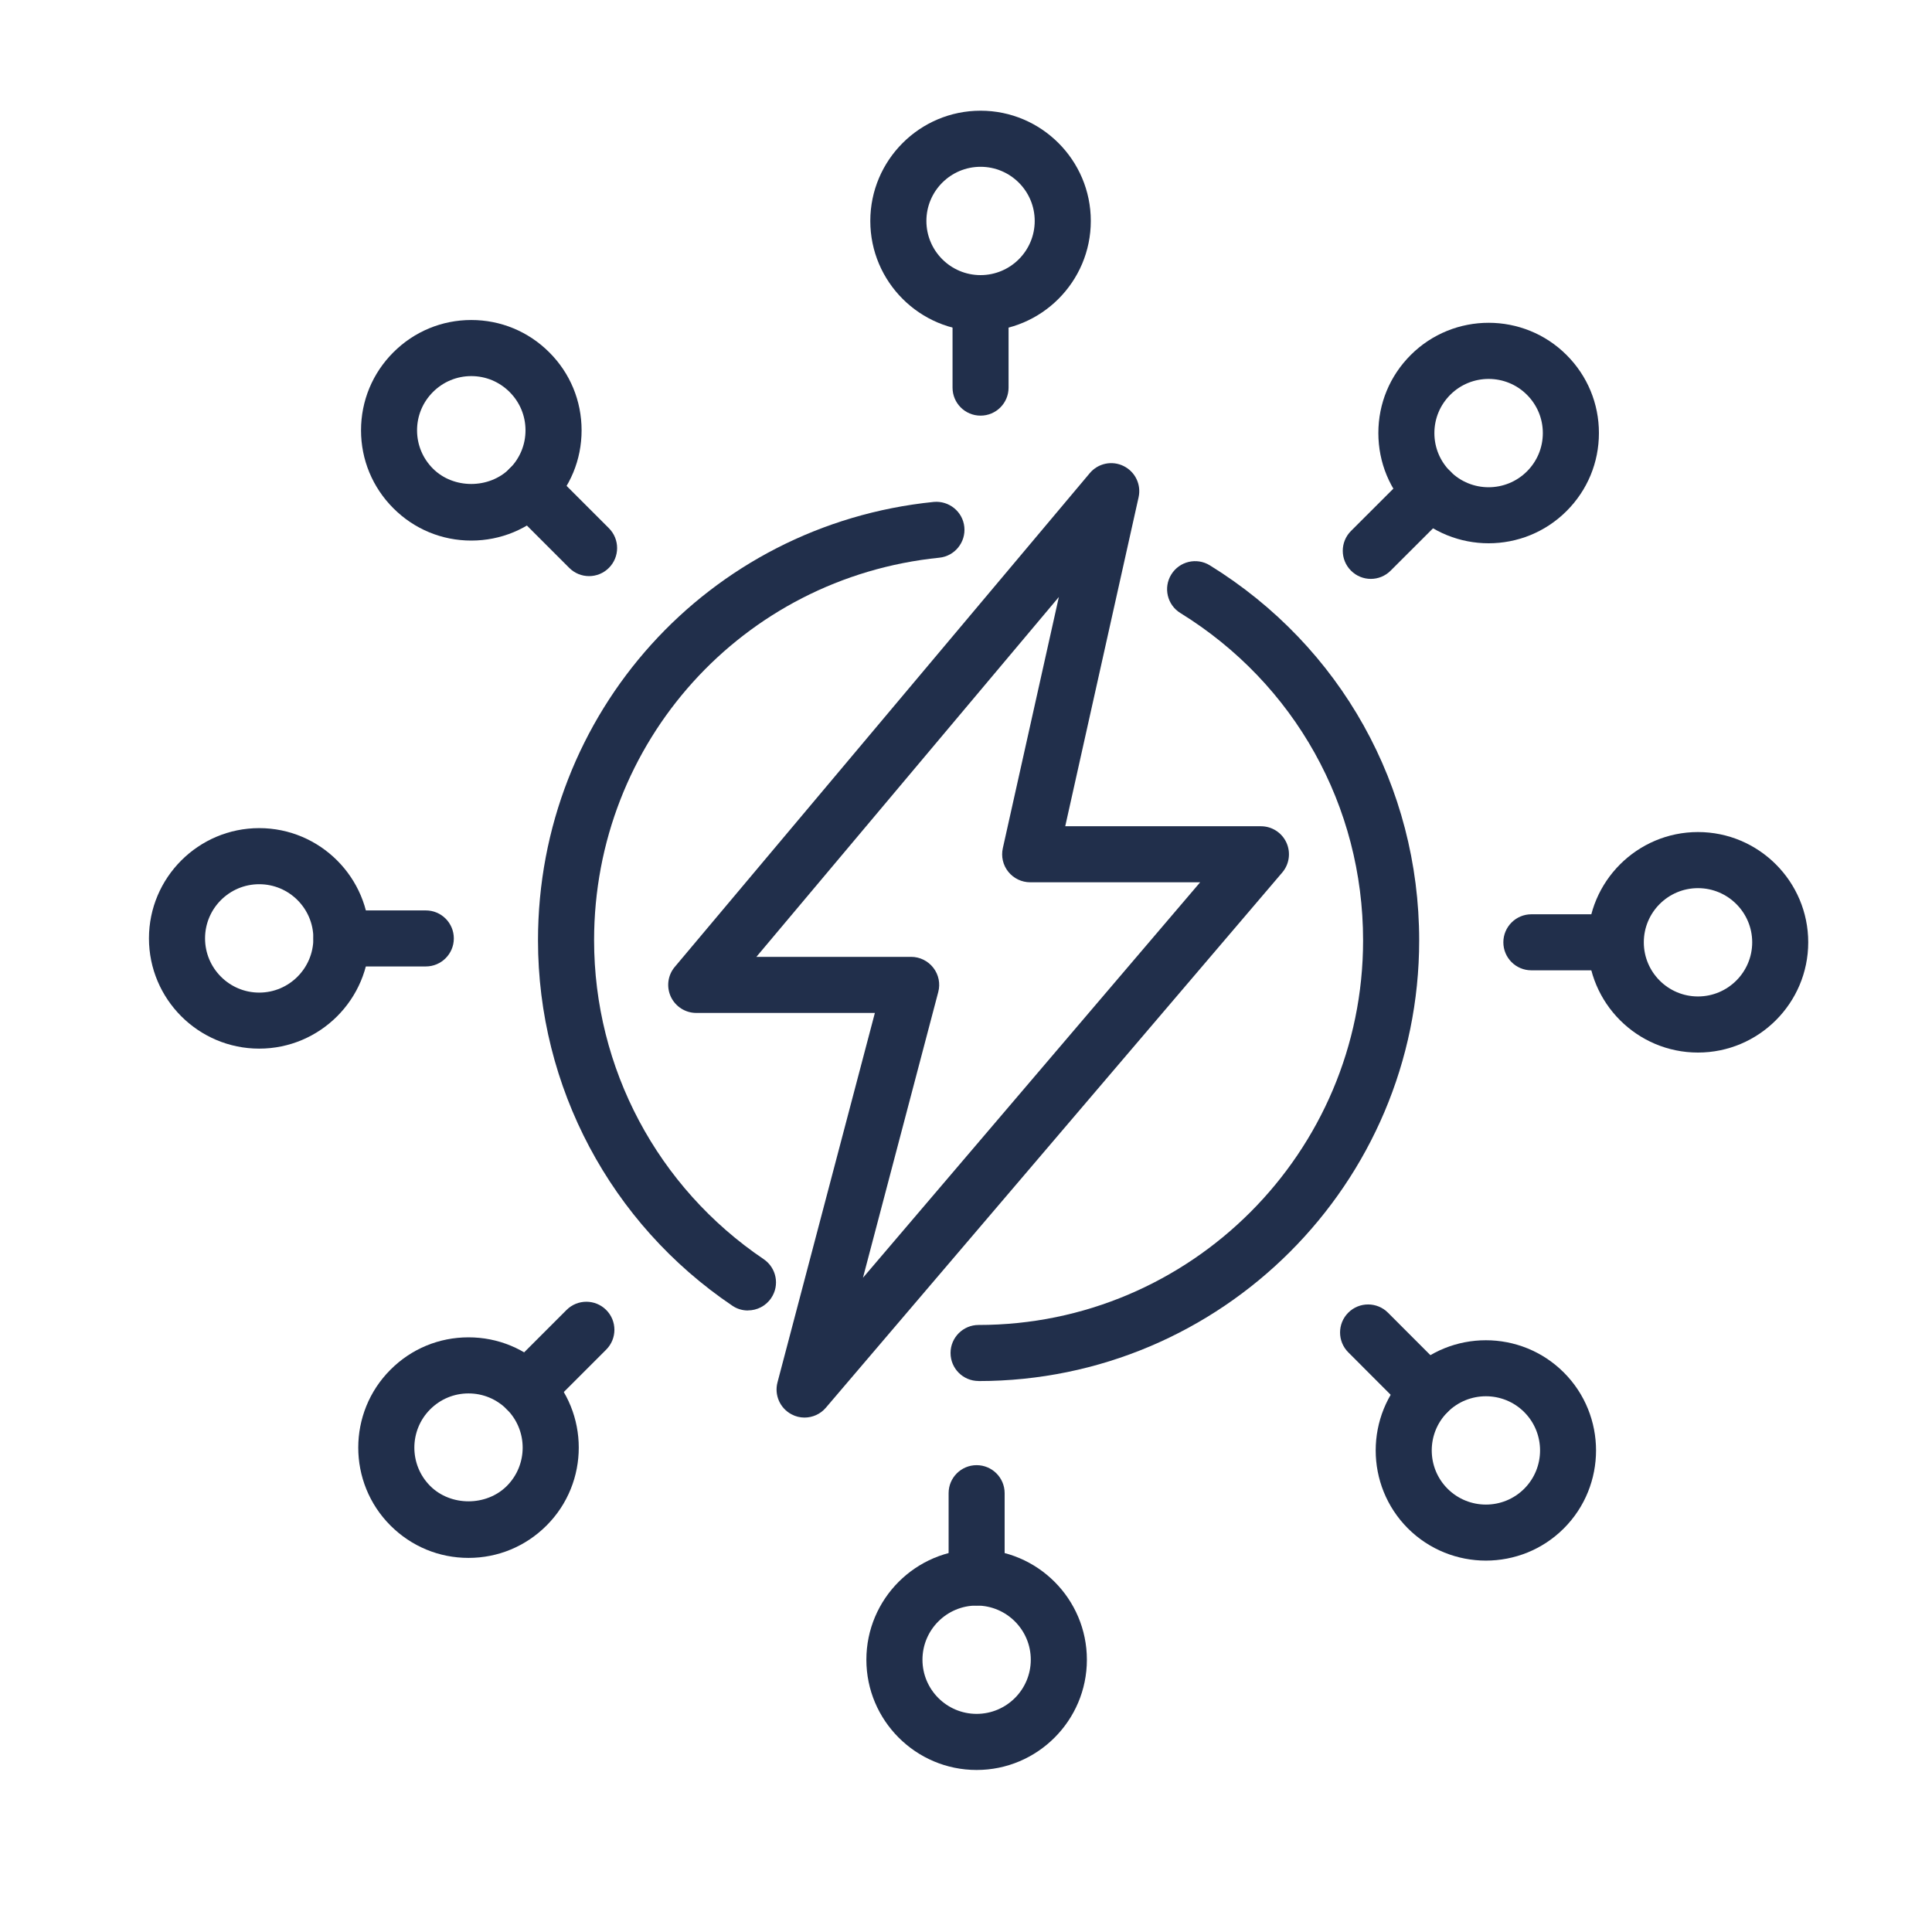
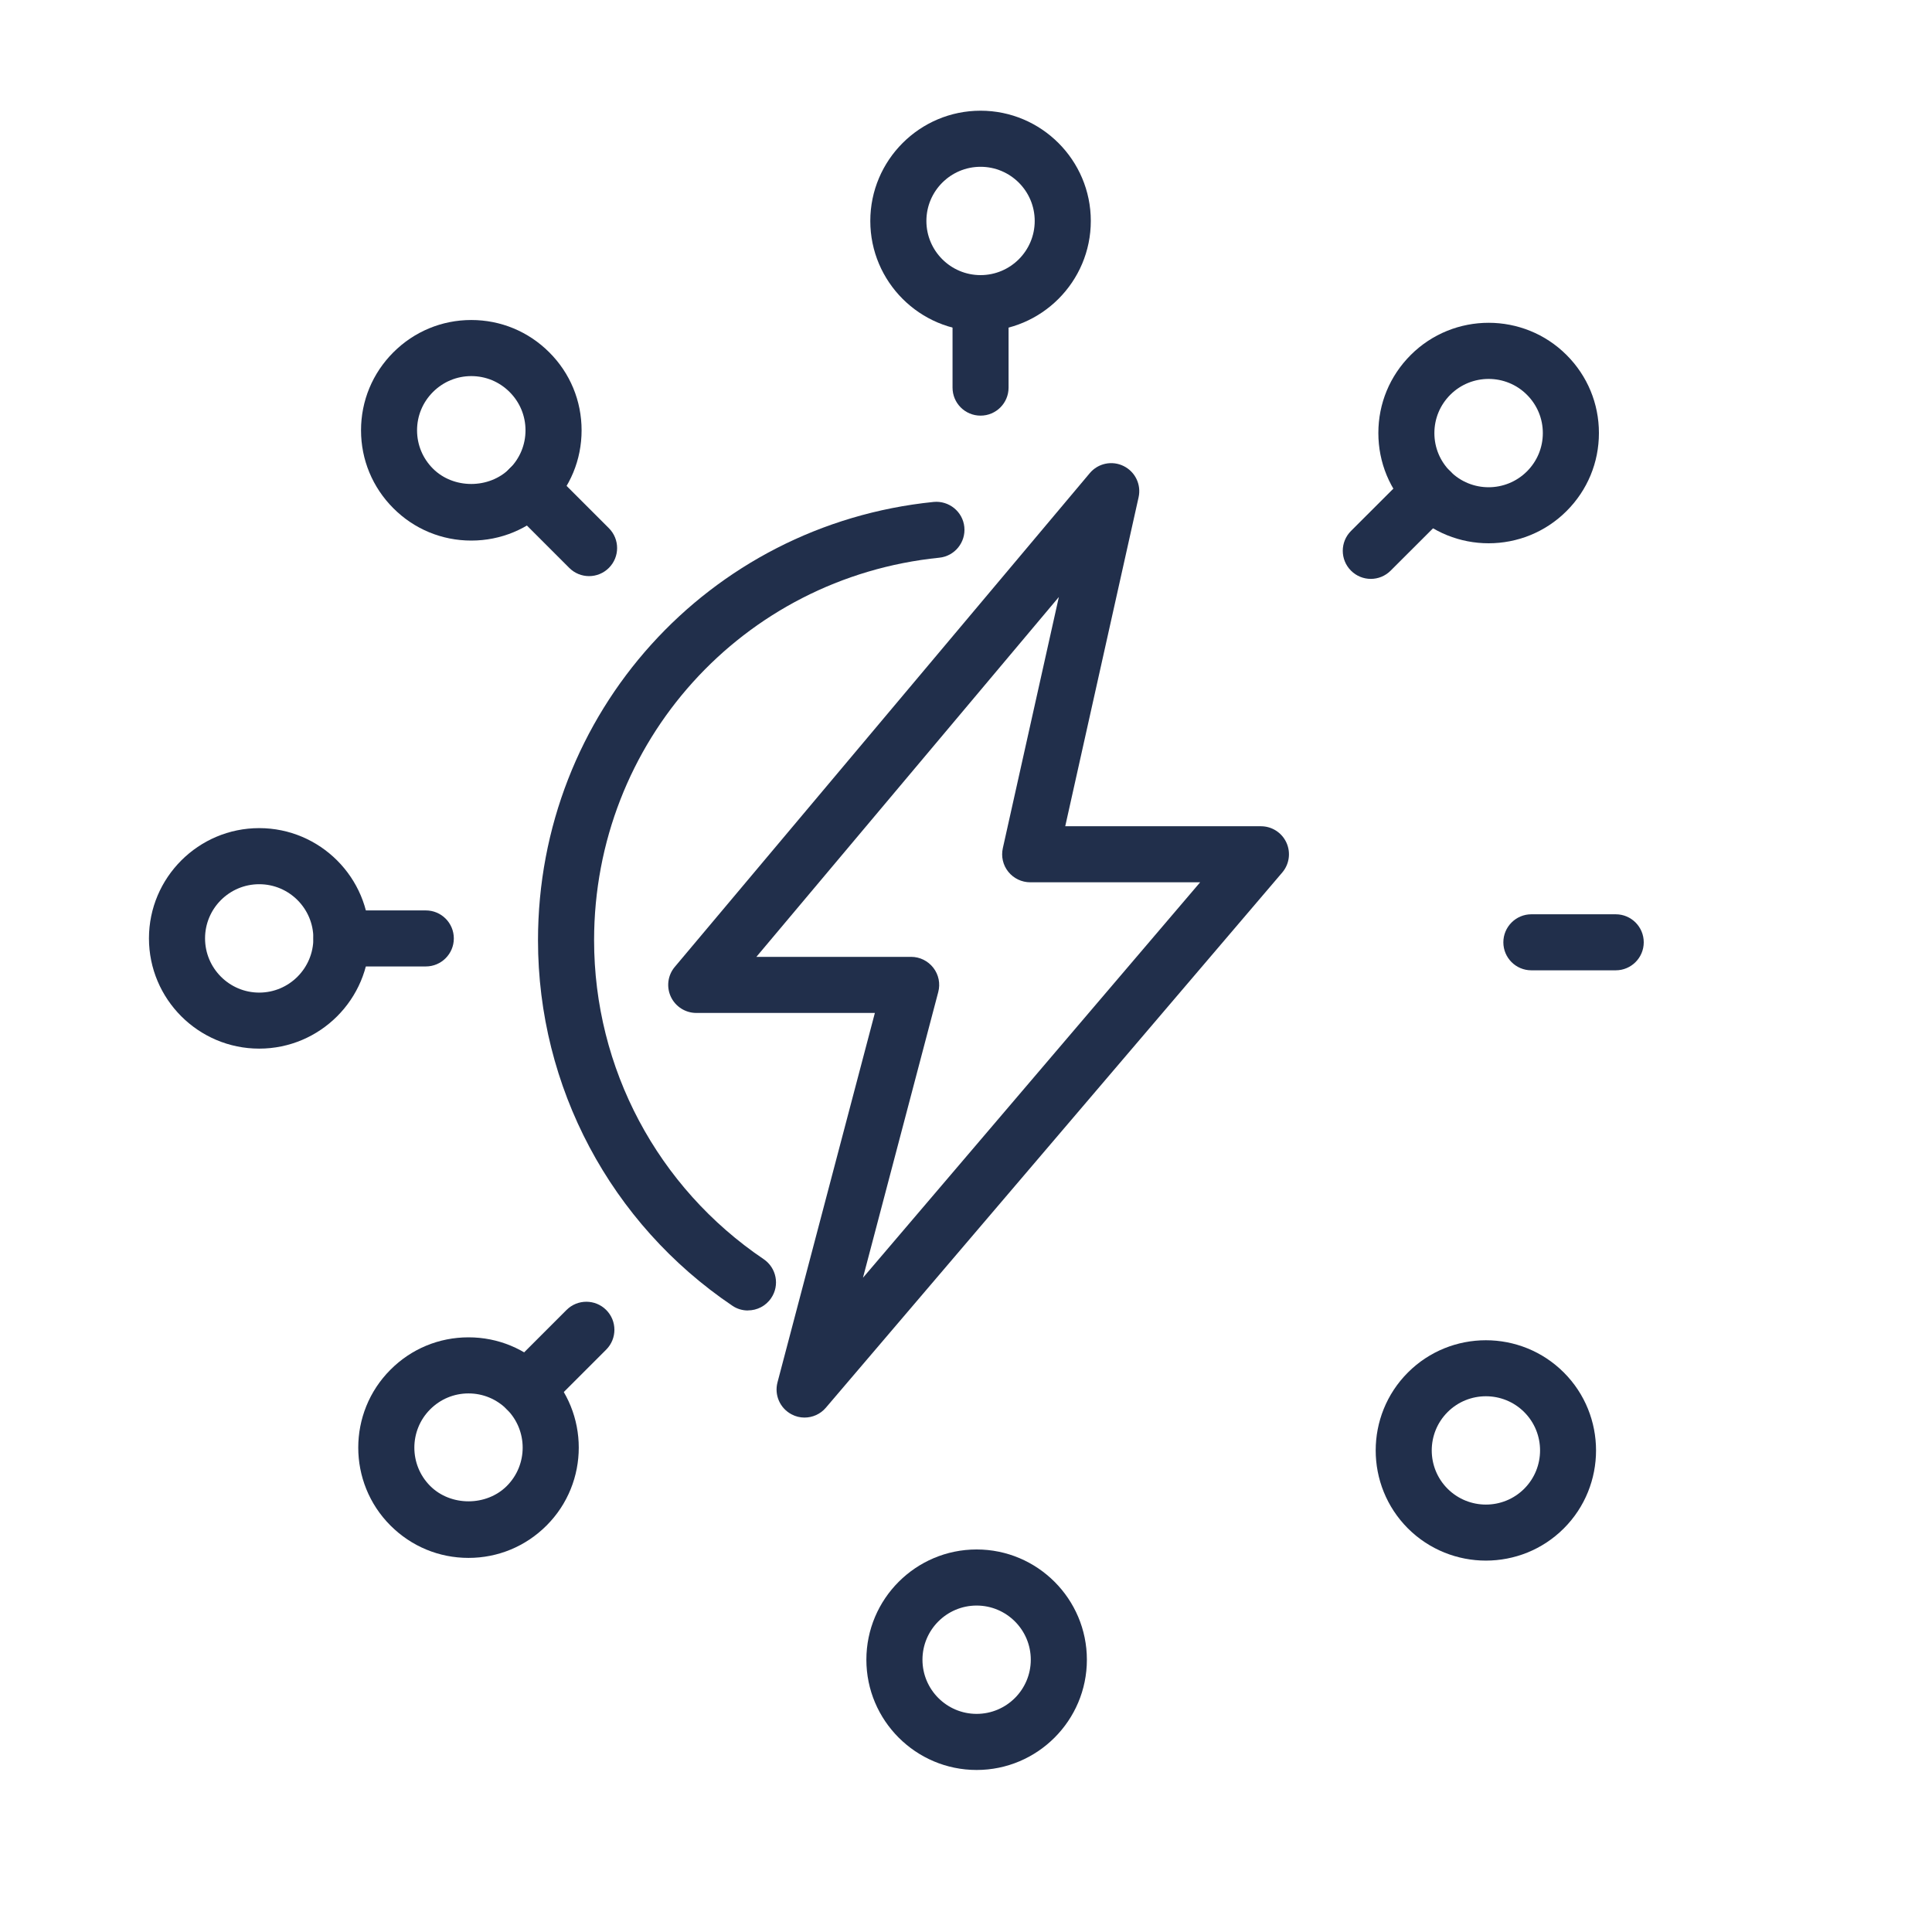
<svg xmlns="http://www.w3.org/2000/svg" id="Layer_1" version="1.1" viewBox="0 0 300 300">
  <defs>
    <style>
      .st0 {
        fill: #212F4B;
      }
    </style>
  </defs>
  <g>
    <g>
      <path class="st0" d="M152.26,51.43c-9.44,0-17.12-7.68-17.12-17.12s7.68-17.12,17.12-17.12,17.12,7.68,17.12,17.12-7.68,17.12-17.12,17.12ZM152.26,25.9c-4.64,0-8.41,3.77-8.41,8.41s3.77,8.41,8.41,8.41,8.41-3.77,8.41-8.41-3.77-8.41-8.41-8.41Z" />
      <path class="st0" d="M152.26,64.54c-2.41,0-4.35-1.95-4.35-4.35v-13.1c0-2.41,1.95-4.35,4.35-4.35s4.35,1.95,4.35,4.35v13.1c0,2.41-1.95,4.35-4.35,4.35Z" />
    </g>
    <g>
      <path class="st0" d="M73.18,83.94c-4.57,0-8.87-1.78-12.1-5.02-3.23-3.23-5.02-7.53-5.02-12.1s1.78-8.87,5.02-12.11c3.23-3.23,7.53-5.02,12.1-5.02s8.87,1.78,12.11,5.02h0c3.24,3.23,5.02,7.53,5.02,12.11s-1.78,8.87-5.02,12.1c-3.23,3.23-7.53,5.02-12.11,5.02ZM73.18,58.4c-2.24,0-4.36.88-5.95,2.47-1.59,1.59-2.47,3.7-2.47,5.95s.88,4.36,2.47,5.95c3.18,3.18,8.72,3.17,11.9,0,1.59-1.59,2.47-3.7,2.47-5.95s-.88-4.36-2.47-5.95h0c-1.59-1.59-3.7-2.47-5.95-2.47Z" />
      <path class="st0" d="M91.47,89.46c-1.12,0-2.23-.43-3.08-1.28l-9.27-9.27c-1.7-1.7-1.7-4.46,0-6.16,1.7-1.7,4.46-1.7,6.16,0l9.27,9.27c1.7,1.7,1.7,4.46,0,6.16-.85.85-1.96,1.28-3.08,1.28Z" />
    </g>
    <g>
      <path class="st0" d="M40.25,162.83c-9.44,0-17.12-7.68-17.12-17.12s7.68-17.12,17.12-17.12,17.12,7.68,17.12,17.12-7.68,17.12-17.12,17.12ZM40.25,137.3c-4.64,0-8.41,3.77-8.41,8.41s3.77,8.42,8.41,8.42,8.41-3.78,8.41-8.42-3.77-8.41-8.41-8.41Z" />
      <path class="st0" d="M66.12,150.07h-13.1c-2.41,0-4.35-1.95-4.35-4.35s1.95-4.35,4.35-4.35h13.1c2.41,0,4.35,1.95,4.35,4.35s-1.95,4.35-4.35,4.35Z" />
    </g>
    <g>
      <path class="st0" d="M72.75,241.91c-4.57,0-8.87-1.78-12.11-5.02-6.68-6.67-6.68-17.54,0-24.21,3.23-3.24,7.53-5.02,12.11-5.02s8.87,1.78,12.11,5.02c6.68,6.67,6.68,17.54,0,24.21-3.23,3.23-7.53,5.02-12.11,5.02ZM72.75,216.37c-2.25,0-4.36.88-5.95,2.47-3.28,3.28-3.28,8.62,0,11.9,3.18,3.18,8.72,3.18,11.9,0,3.28-3.28,3.28-8.62,0-11.9-1.59-1.59-3.7-2.47-5.95-2.47Z" />
      <path class="st0" d="M81.78,220.12c-1.12,0-2.23-.43-3.08-1.28-1.7-1.7-1.7-4.46,0-6.16l9.27-9.27c1.7-1.7,4.46-1.7,6.16,0,1.7,1.7,1.7,4.46,0,6.16l-9.27,9.27c-.85.85-1.96,1.28-3.08,1.28Z" />
    </g>
    <g>
      <path class="st0" d="M151.65,274.84c-9.44,0-17.12-7.68-17.12-17.12s7.68-17.12,17.12-17.12,17.12,7.68,17.12,17.12-7.68,17.12-17.12,17.12ZM151.65,249.31c-4.64,0-8.41,3.77-8.41,8.41s3.77,8.41,8.41,8.41,8.41-3.77,8.41-8.41-3.77-8.41-8.41-8.41Z" />
-       <path class="st0" d="M151.65,249.31c-2.41,0-4.35-1.95-4.35-4.35v-13.1c0-2.41,1.95-4.35,4.35-4.35s4.35,1.95,4.35,4.35v13.1c0,2.41-1.95,4.35-4.35,4.35Z" />
    </g>
    <g>
      <path class="st0" d="M230.73,242.33c-4.38,0-8.77-1.67-12.11-5h0c-6.67-6.68-6.67-17.54,0-24.21,6.68-6.68,17.54-6.67,24.21,0,6.67,6.67,6.67,17.54,0,24.21-3.34,3.34-7.72,5-12.11,5ZM224.78,231.17c3.29,3.28,8.62,3.28,11.9,0,3.28-3.28,3.28-8.62,0-11.9-3.28-3.28-8.62-3.28-11.9,0-3.28,3.28-3.28,8.62,0,11.9Z" />
-       <path class="st0" d="M221.7,220.54c-1.12,0-2.23-.43-3.08-1.28l-9.26-9.27c-1.7-1.7-1.7-4.46,0-6.16,1.7-1.7,4.46-1.7,6.16,0l9.26,9.27c1.7,1.7,1.7,4.46,0,6.16-.85.85-1.97,1.28-3.08,1.28Z" />
    </g>
    <g>
-       <path class="st0" d="M263.66,163.44c-9.44,0-17.12-7.68-17.12-17.12s7.68-17.12,17.12-17.12,17.12,7.68,17.12,17.12-7.68,17.12-17.12,17.12ZM263.66,137.91c-4.64,0-8.41,3.77-8.41,8.41s3.77,8.41,8.41,8.41,8.42-3.77,8.42-8.41-3.78-8.41-8.42-8.41Z" />
      <path class="st0" d="M250.89,150.67h-13.1c-2.41,0-4.35-1.95-4.35-4.35s1.95-4.35,4.35-4.35h13.1c2.41,0,4.35,1.95,4.35,4.35s-1.95,4.35-4.35,4.35Z" />
    </g>
    <g>
      <path class="st0" d="M231.15,84.36c-4.38,0-8.77-1.67-12.1-5.01-3.24-3.23-5.02-7.53-5.02-12.11s1.78-8.87,5.02-12.11c6.68-6.68,17.54-6.67,24.21,0,3.23,3.23,5.02,7.53,5.02,12.11s-1.78,8.87-5.02,12.11c-3.34,3.34-7.72,5.01-12.11,5.01ZM231.15,58.84c-2.15,0-4.31.82-5.95,2.46-1.59,1.59-2.47,3.7-2.47,5.95s.88,4.36,2.47,5.95c3.28,3.28,8.61,3.28,11.9,0,1.59-1.59,2.47-3.7,2.47-5.95s-.88-4.36-2.47-5.95c-1.64-1.64-3.79-2.46-5.95-2.46Z" />
      <path class="st0" d="M212.86,89.89c-1.12,0-2.23-.43-3.08-1.28-1.7-1.7-1.7-4.46,0-6.16l9.27-9.26c1.7-1.7,4.46-1.7,6.16,0,1.7,1.7,1.7,4.46,0,6.16l-9.27,9.26c-.85.85-1.96,1.28-3.08,1.28Z" />
    </g>
  </g>
  <g>
    <path class="st0" d="M124.93,220.12c-.69,0-1.38-.16-2.01-.5-1.8-.94-2.71-3-2.19-4.97l15.12-57.36h-27.73c-1.69,0-3.23-.98-3.95-2.51-.72-1.54-.48-3.35.61-4.64l64.44-76.67c1.29-1.54,3.47-1.99,5.26-1.1,1.8.89,2.76,2.89,2.32,4.85l-11.39,51.08h30.39c1.7,0,3.24.99,3.95,2.53.71,1.54.46,3.36-.64,4.65l-70.87,83.11c-.85,1-2.07,1.53-3.32,1.53ZM117.45,148.58h24.03c1.35,0,2.62.63,3.45,1.7.83,1.07,1.11,2.46.76,3.77l-11.69,44.36,52.36-61.41h-26.39c-1.32,0-2.57-.6-3.4-1.63-.83-1.03-1.14-2.38-.85-3.67l8.7-39-46.97,55.88Z" />
    <path class="st0" d="M116.13,203.49c-.84,0-1.69-.24-2.43-.75-18.89-12.76-30.16-33.97-30.16-56.73,0-35.25,26.41-64.51,61.43-68.07,2.38-.23,4.53,1.5,4.77,3.89.24,2.39-1.5,4.53-3.89,4.77-30.56,3.1-53.6,28.64-53.6,59.4,0,19.87,9.84,38.38,26.33,49.52,1.99,1.35,2.52,4.05,1.17,6.04-.84,1.25-2.21,1.92-3.61,1.92Z" />
-     <path class="st0" d="M151.95,214.44c-2.41,0-4.35-1.95-4.35-4.35s1.95-4.35,4.35-4.35c32.92,0,59.71-26.79,59.71-59.71,0-20.86-10.61-39.86-28.37-50.84-2.05-1.26-2.68-3.95-1.41-5.99,1.26-2.04,3.94-2.68,5.99-1.41,20.35,12.57,32.5,34.35,32.5,58.24,0,37.73-30.69,68.42-68.42,68.42Z" />
  </g>
</svg>